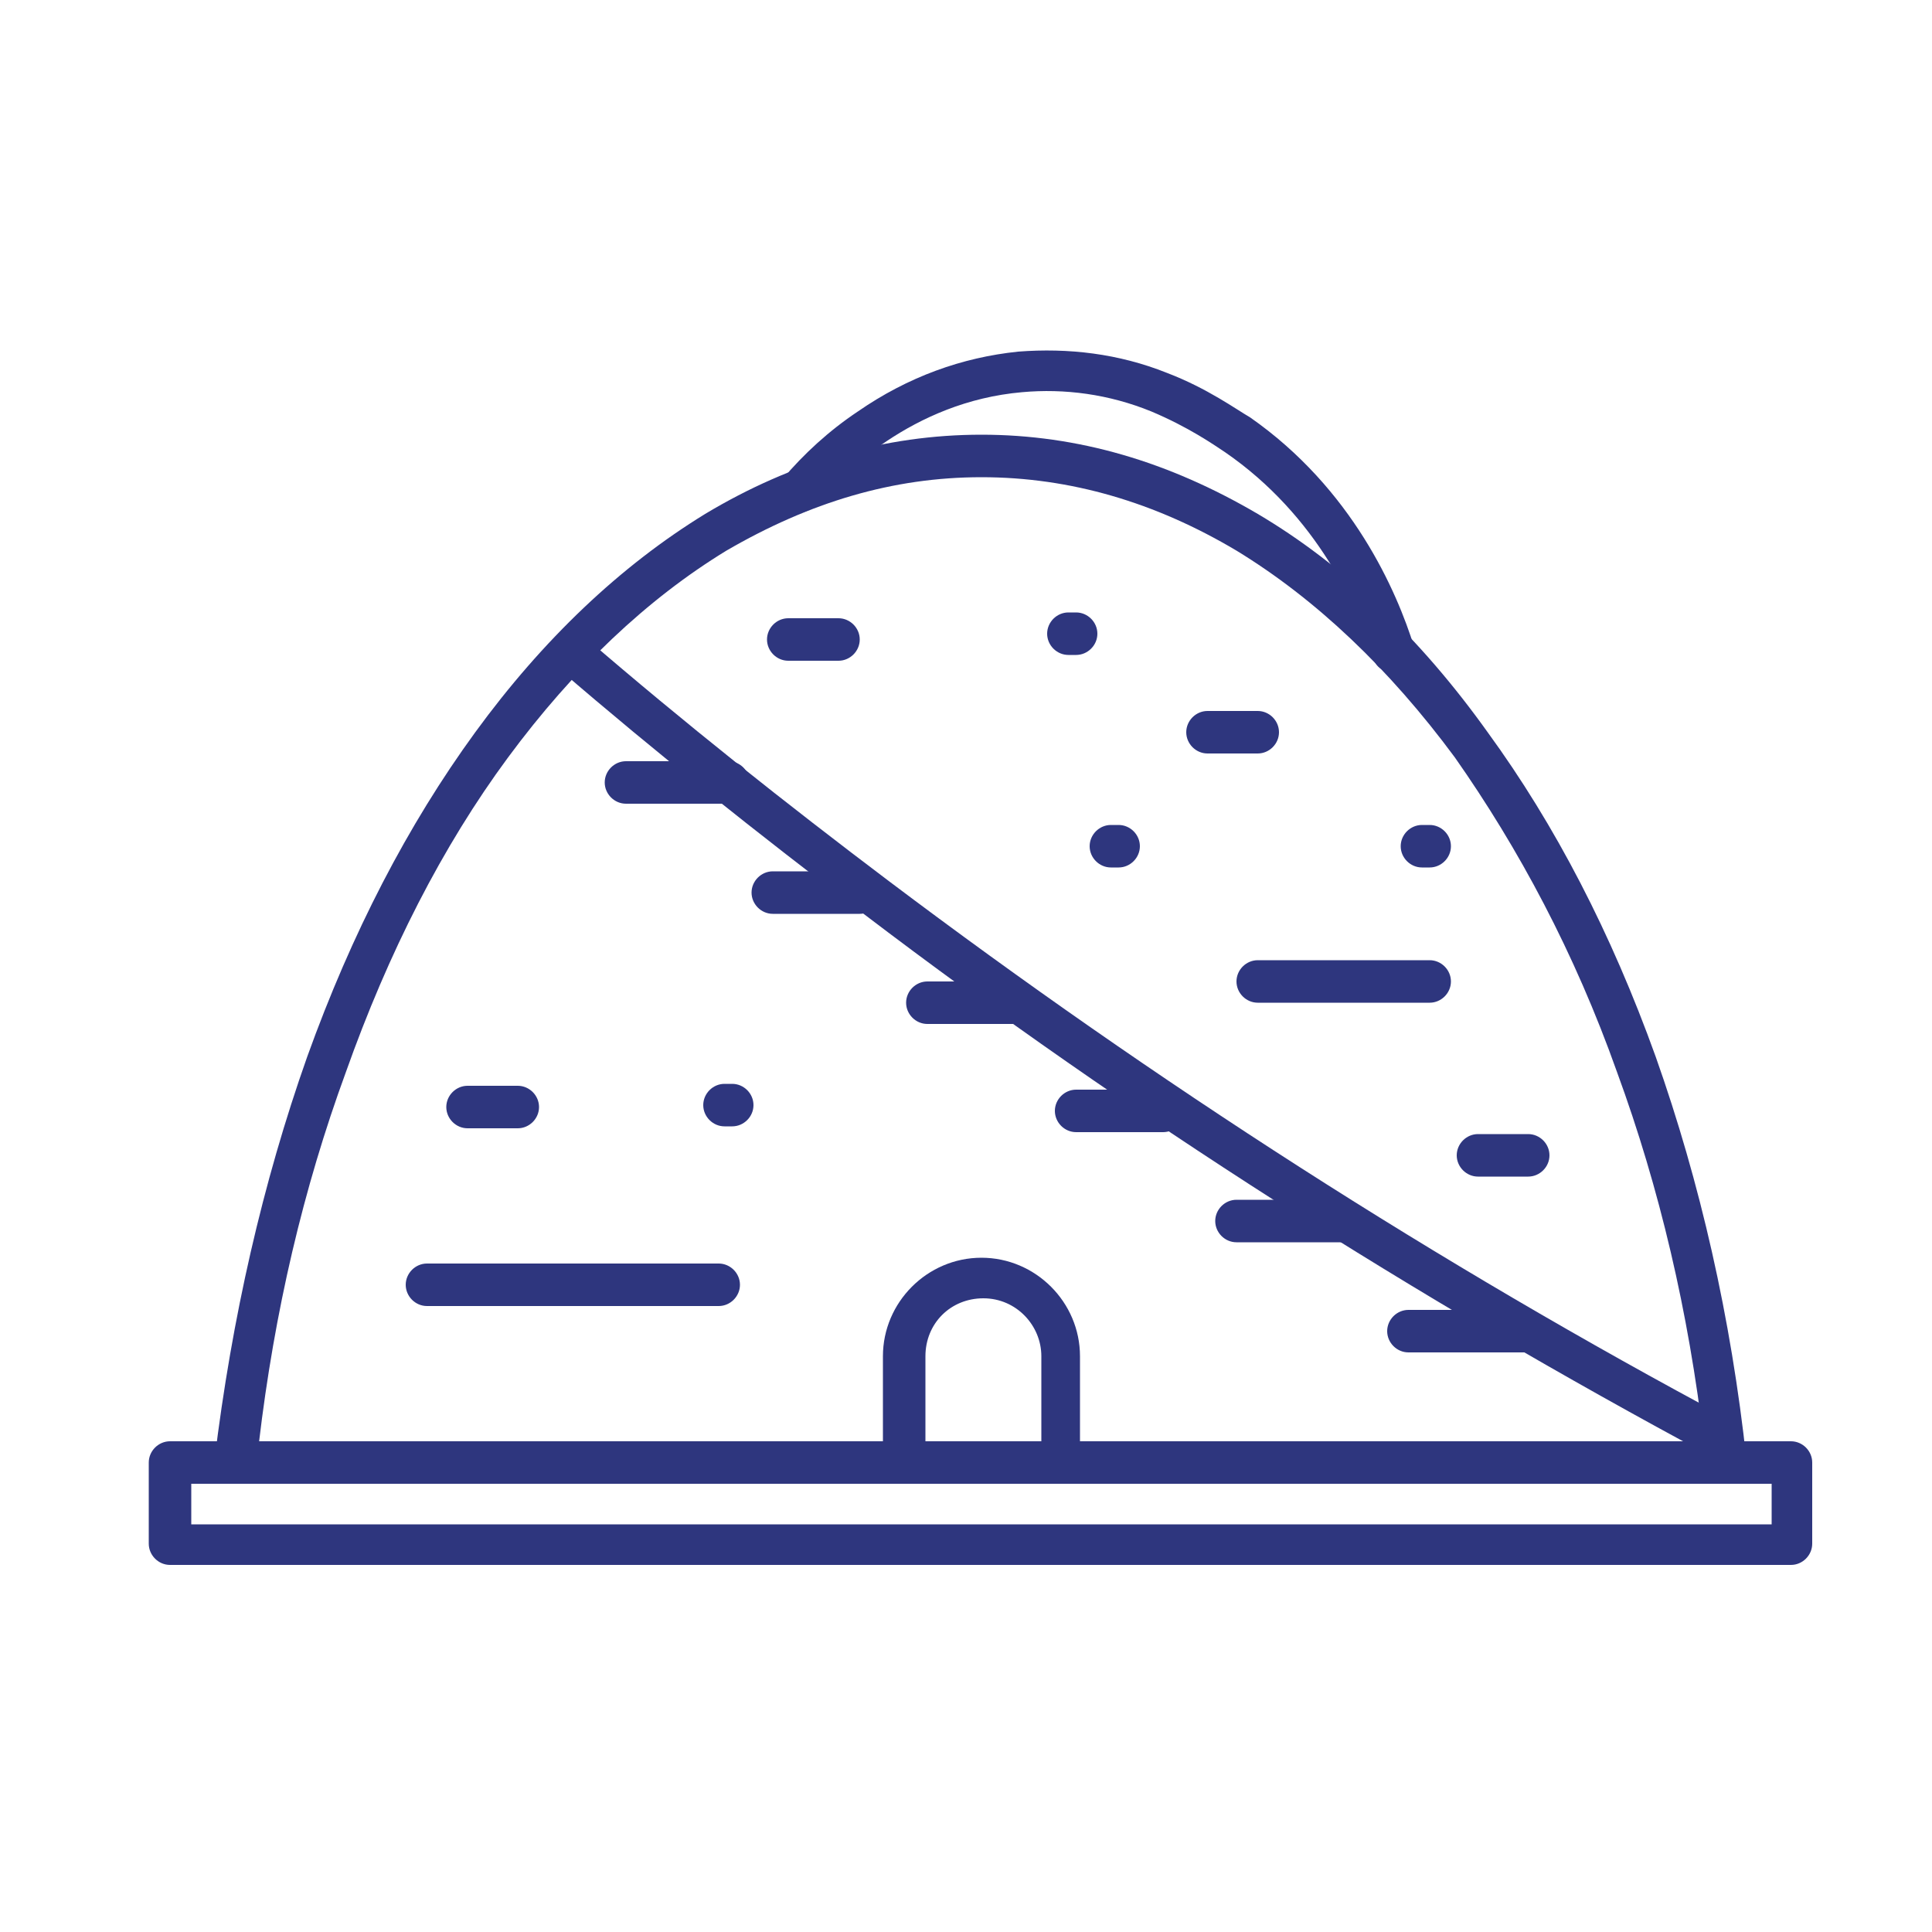
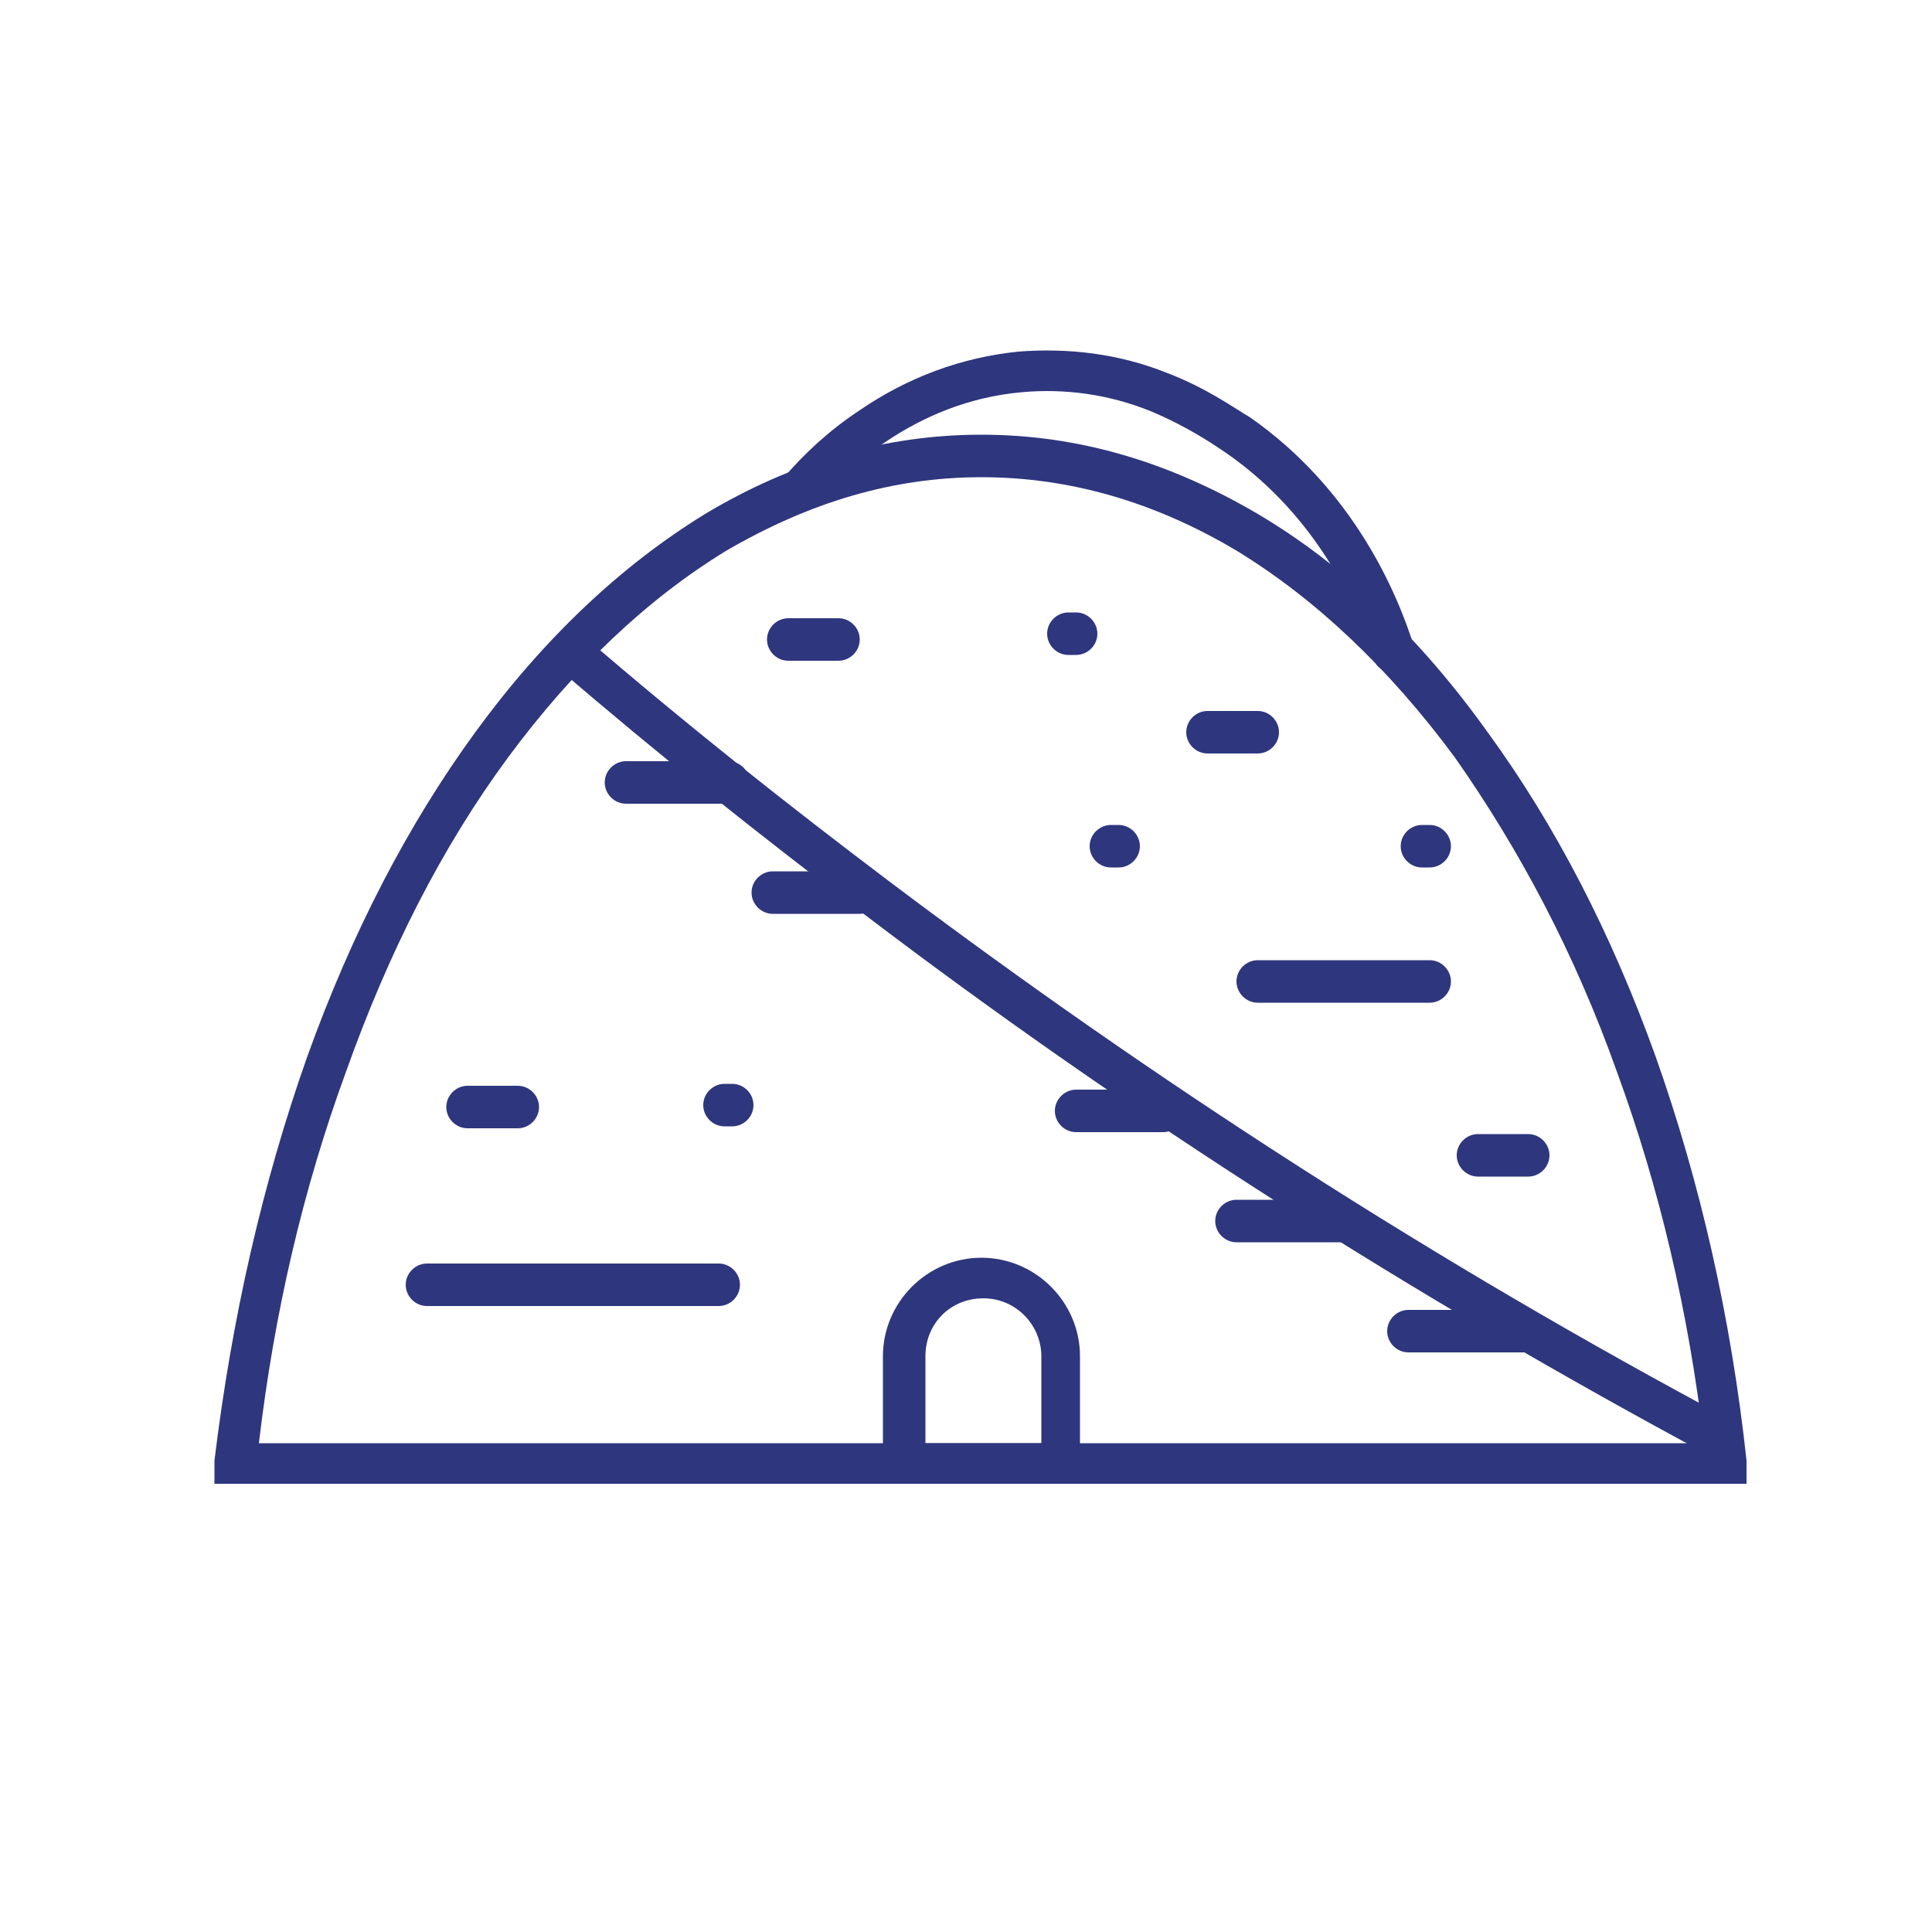
<svg xmlns="http://www.w3.org/2000/svg" fill="none" viewBox="0 0 70 70" height="70" width="70">
-   <path fill="#2E367E" d="M64.89 56.7H6.16C5.74 56.7 5.39 56.35 5.39 55.93V52.99C5.39 52.57 5.74 52.22 6.16 52.22H64.89C65.31 52.22 65.66 52.57 65.66 52.99V55.93C65.66 56.35 65.31 56.7 64.89 56.7ZM6.93 55.23H64.19V53.76H6.93V55.23Z" />
  <path fill="#2E367E" d="M63.42 53.76H7.77V52.92C8.4 47.74 9.52 42.84 11.13 38.29C12.74 33.81 14.77 29.89 17.22 26.53C19.67 23.17 22.47 20.51 25.55 18.62C28.7 16.73 32.06 15.75 35.56 15.75C39.06 15.75 42.35 16.73 45.57 18.62C48.65 20.44 51.45 23.1 53.9 26.53C56.35 29.89 58.38 33.81 59.99 38.29C61.6 42.84 62.72 47.74 63.28 52.92V53.76H63.42ZM9.45 52.29H61.74C61.18 47.53 60.13 43.05 58.59 38.85C57.05 34.51 55.02 30.73 52.71 27.44C50.33 24.22 47.67 21.7 44.8 19.95C41.86 18.2 38.78 17.29 35.56 17.29C32.34 17.29 29.33 18.2 26.32 19.95C23.45 21.7 20.79 24.22 18.41 27.44C16.03 30.66 14.07 34.51 12.53 38.85C10.99 43.05 9.94 47.53 9.38 52.29H9.45Z" />
  <path fill="#2E367E" d="M38.43 53.76H32.76C32.34 53.76 31.99 53.41 31.99 52.99V49.14C31.99 47.18 33.6 45.57 35.56 45.57C37.52 45.57 39.13 47.18 39.13 49.14V52.99C39.13 53.41 38.78 53.76 38.36 53.76H38.43ZM33.53 52.29H37.73V49.14C37.73 48.02 36.82 47.04 35.63 47.04C34.44 47.04 33.53 47.95 33.53 49.14V52.29Z" />
  <path fill="#2E367E" d="M62.37 52.85C62.23 52.85 62.16 52.85 62.02 52.78C51.31 47.04 40.95 40.46 31.29 33.11C27.51 30.24 23.8 27.3 20.23 24.22C19.95 23.94 19.88 23.45 20.16 23.17C20.44 22.89 20.93 22.82 21.21 23.1C24.78 26.18 28.49 29.12 32.2 31.92C41.86 39.2 52.08 45.78 62.72 51.45C63.07 51.66 63.21 52.08 63 52.43C62.86 52.71 62.58 52.85 62.37 52.85Z" />
  <path fill="#2E367E" d="M50.47 24.36C50.12 24.36 49.84 24.15 49.77 23.87C49.21 22.05 47.74 18.69 44.38 16.38C43.96 16.1 43.05 15.47 41.72 14.91C40.18 14.28 38.57 14.07 37.03 14.21C33.04 14.56 30.45 17.22 29.47 18.34C29.19 18.62 28.77 18.69 28.42 18.41C28.14 18.13 28.07 17.71 28.35 17.36C29.12 16.45 30.03 15.61 31.08 14.91C32.9 13.65 34.86 12.95 36.89 12.74C38.71 12.6 40.53 12.81 42.28 13.51C43.75 14.07 44.8 14.84 45.29 15.12C49 17.71 50.61 21.42 51.24 23.45C51.38 23.87 51.17 24.29 50.75 24.36C50.68 24.36 50.61 24.36 50.54 24.36H50.47Z" />
  <path fill="#2E367E" d="M26.39 29.12H22.68C22.26 29.12 21.91 28.77 21.91 28.35C21.91 27.93 22.26 27.58 22.68 27.58H26.39C26.81 27.58 27.16 27.93 27.16 28.35C27.16 28.77 26.81 29.12 26.39 29.12Z" />
  <path fill="#2E367E" d="M31.15 33.11H28C27.58 33.11 27.23 32.76 27.23 32.34C27.23 31.92 27.58 31.57 28 31.57H31.15C31.57 31.57 31.92 31.92 31.92 32.34C31.92 32.76 31.57 33.11 31.15 33.11Z" />
-   <path fill="#2E367E" d="M36.75 37.1H33.6C33.18 37.1 32.83 36.75 32.83 36.33C32.83 35.91 33.18 35.56 33.6 35.56H36.75C37.17 35.56 37.52 35.91 37.52 36.33C37.52 36.75 37.17 37.1 36.75 37.1Z" />
  <path fill="#2E367E" d="M42.14 41.02H38.99C38.57 41.02 38.22 40.67 38.22 40.25C38.22 39.83 38.57 39.48 38.99 39.48H42.14C42.56 39.48 42.91 39.83 42.91 40.25C42.91 40.67 42.56 41.02 42.14 41.02Z" />
  <path fill="#2E367E" d="M48.65 45.01H44.8C44.38 45.01 44.03 44.66 44.03 44.24C44.03 43.82 44.38 43.47 44.8 43.47H48.65C49.07 43.47 49.42 43.82 49.42 44.24C49.42 44.66 49.07 45.01 48.65 45.01Z" />
  <path fill="#2E367E" d="M55.23 49H51.03C50.61 49 50.26 48.65 50.26 48.23C50.26 47.81 50.61 47.46 51.03 47.46H55.23C55.65 47.46 56 47.81 56 48.23C56 48.65 55.65 49 55.23 49Z" />
  <path fill="#2E367E" d="M26.04 47.32H15.47C15.05 47.32 14.7 46.97 14.7 46.55C14.7 46.13 15.05 45.78 15.47 45.78H26.04C26.46 45.78 26.81 46.13 26.81 46.55C26.81 46.97 26.46 47.32 26.04 47.32Z" />
  <path fill="#2E367E" d="M18.76 40.88H16.94C16.52 40.88 16.17 40.53 16.17 40.11C16.17 39.69 16.52 39.34 16.94 39.34H18.76C19.18 39.34 19.53 39.69 19.53 40.11C19.53 40.53 19.18 40.88 18.76 40.88Z" />
  <path fill="#2E367E" d="M55.37 42.63H53.55C53.13 42.63 52.78 42.28 52.78 41.86C52.78 41.44 53.13 41.09 53.55 41.09H55.37C55.79 41.09 56.14 41.44 56.14 41.86C56.14 42.28 55.79 42.63 55.37 42.63Z" />
  <path fill="#2E367E" d="M45.57 27.3H43.75C43.33 27.3 42.98 26.95 42.98 26.53C42.98 26.11 43.33 25.76 43.75 25.76H45.57C45.99 25.76 46.34 26.11 46.34 26.53C46.34 26.95 45.99 27.3 45.57 27.3Z" />
  <path fill="#2E367E" d="M51.8 36.33H45.57C45.15 36.33 44.8 35.98 44.8 35.56C44.8 35.14 45.15 34.79 45.57 34.79H51.8C52.22 34.79 52.57 35.14 52.57 35.56C52.57 35.98 52.22 36.33 51.8 36.33Z" />
  <path fill="#2E367E" d="M30.38 23.94H28.56C28.14 23.94 27.79 23.59 27.79 23.17C27.79 22.75 28.14 22.4 28.56 22.4H30.38C30.8 22.4 31.15 22.75 31.15 23.17C31.15 23.59 30.8 23.94 30.38 23.94Z" />
  <path fill="#2E367E" d="M51.8 31.43H51.52C51.1 31.43 50.75 31.08 50.75 30.66C50.75 30.24 51.1 29.89 51.52 29.89H51.8C52.22 29.89 52.57 30.24 52.57 30.66C52.57 31.08 52.22 31.43 51.8 31.43Z" />
  <path fill="#2E367E" d="M26.53 40.81H26.25C25.83 40.81 25.48 40.46 25.48 40.04C25.48 39.62 25.83 39.27 26.25 39.27H26.53C26.95 39.27 27.3 39.62 27.3 40.04C27.3 40.46 26.95 40.81 26.53 40.81Z" />
  <path fill="#2E367E" d="M40.53 31.43H40.25C39.83 31.43 39.48 31.08 39.48 30.66C39.48 30.24 39.83 29.89 40.25 29.89H40.53C40.95 29.89 41.3 30.24 41.3 30.66C41.3 31.08 40.95 31.43 40.53 31.43Z" />
  <path fill="#2E367E" d="M38.99 23.73H38.71C38.29 23.73 37.94 23.38 37.94 22.96C37.94 22.54 38.29 22.19 38.71 22.19H38.99C39.41 22.19 39.76 22.54 39.76 22.96C39.76 23.38 39.41 23.73 38.99 23.73Z" />
</svg>